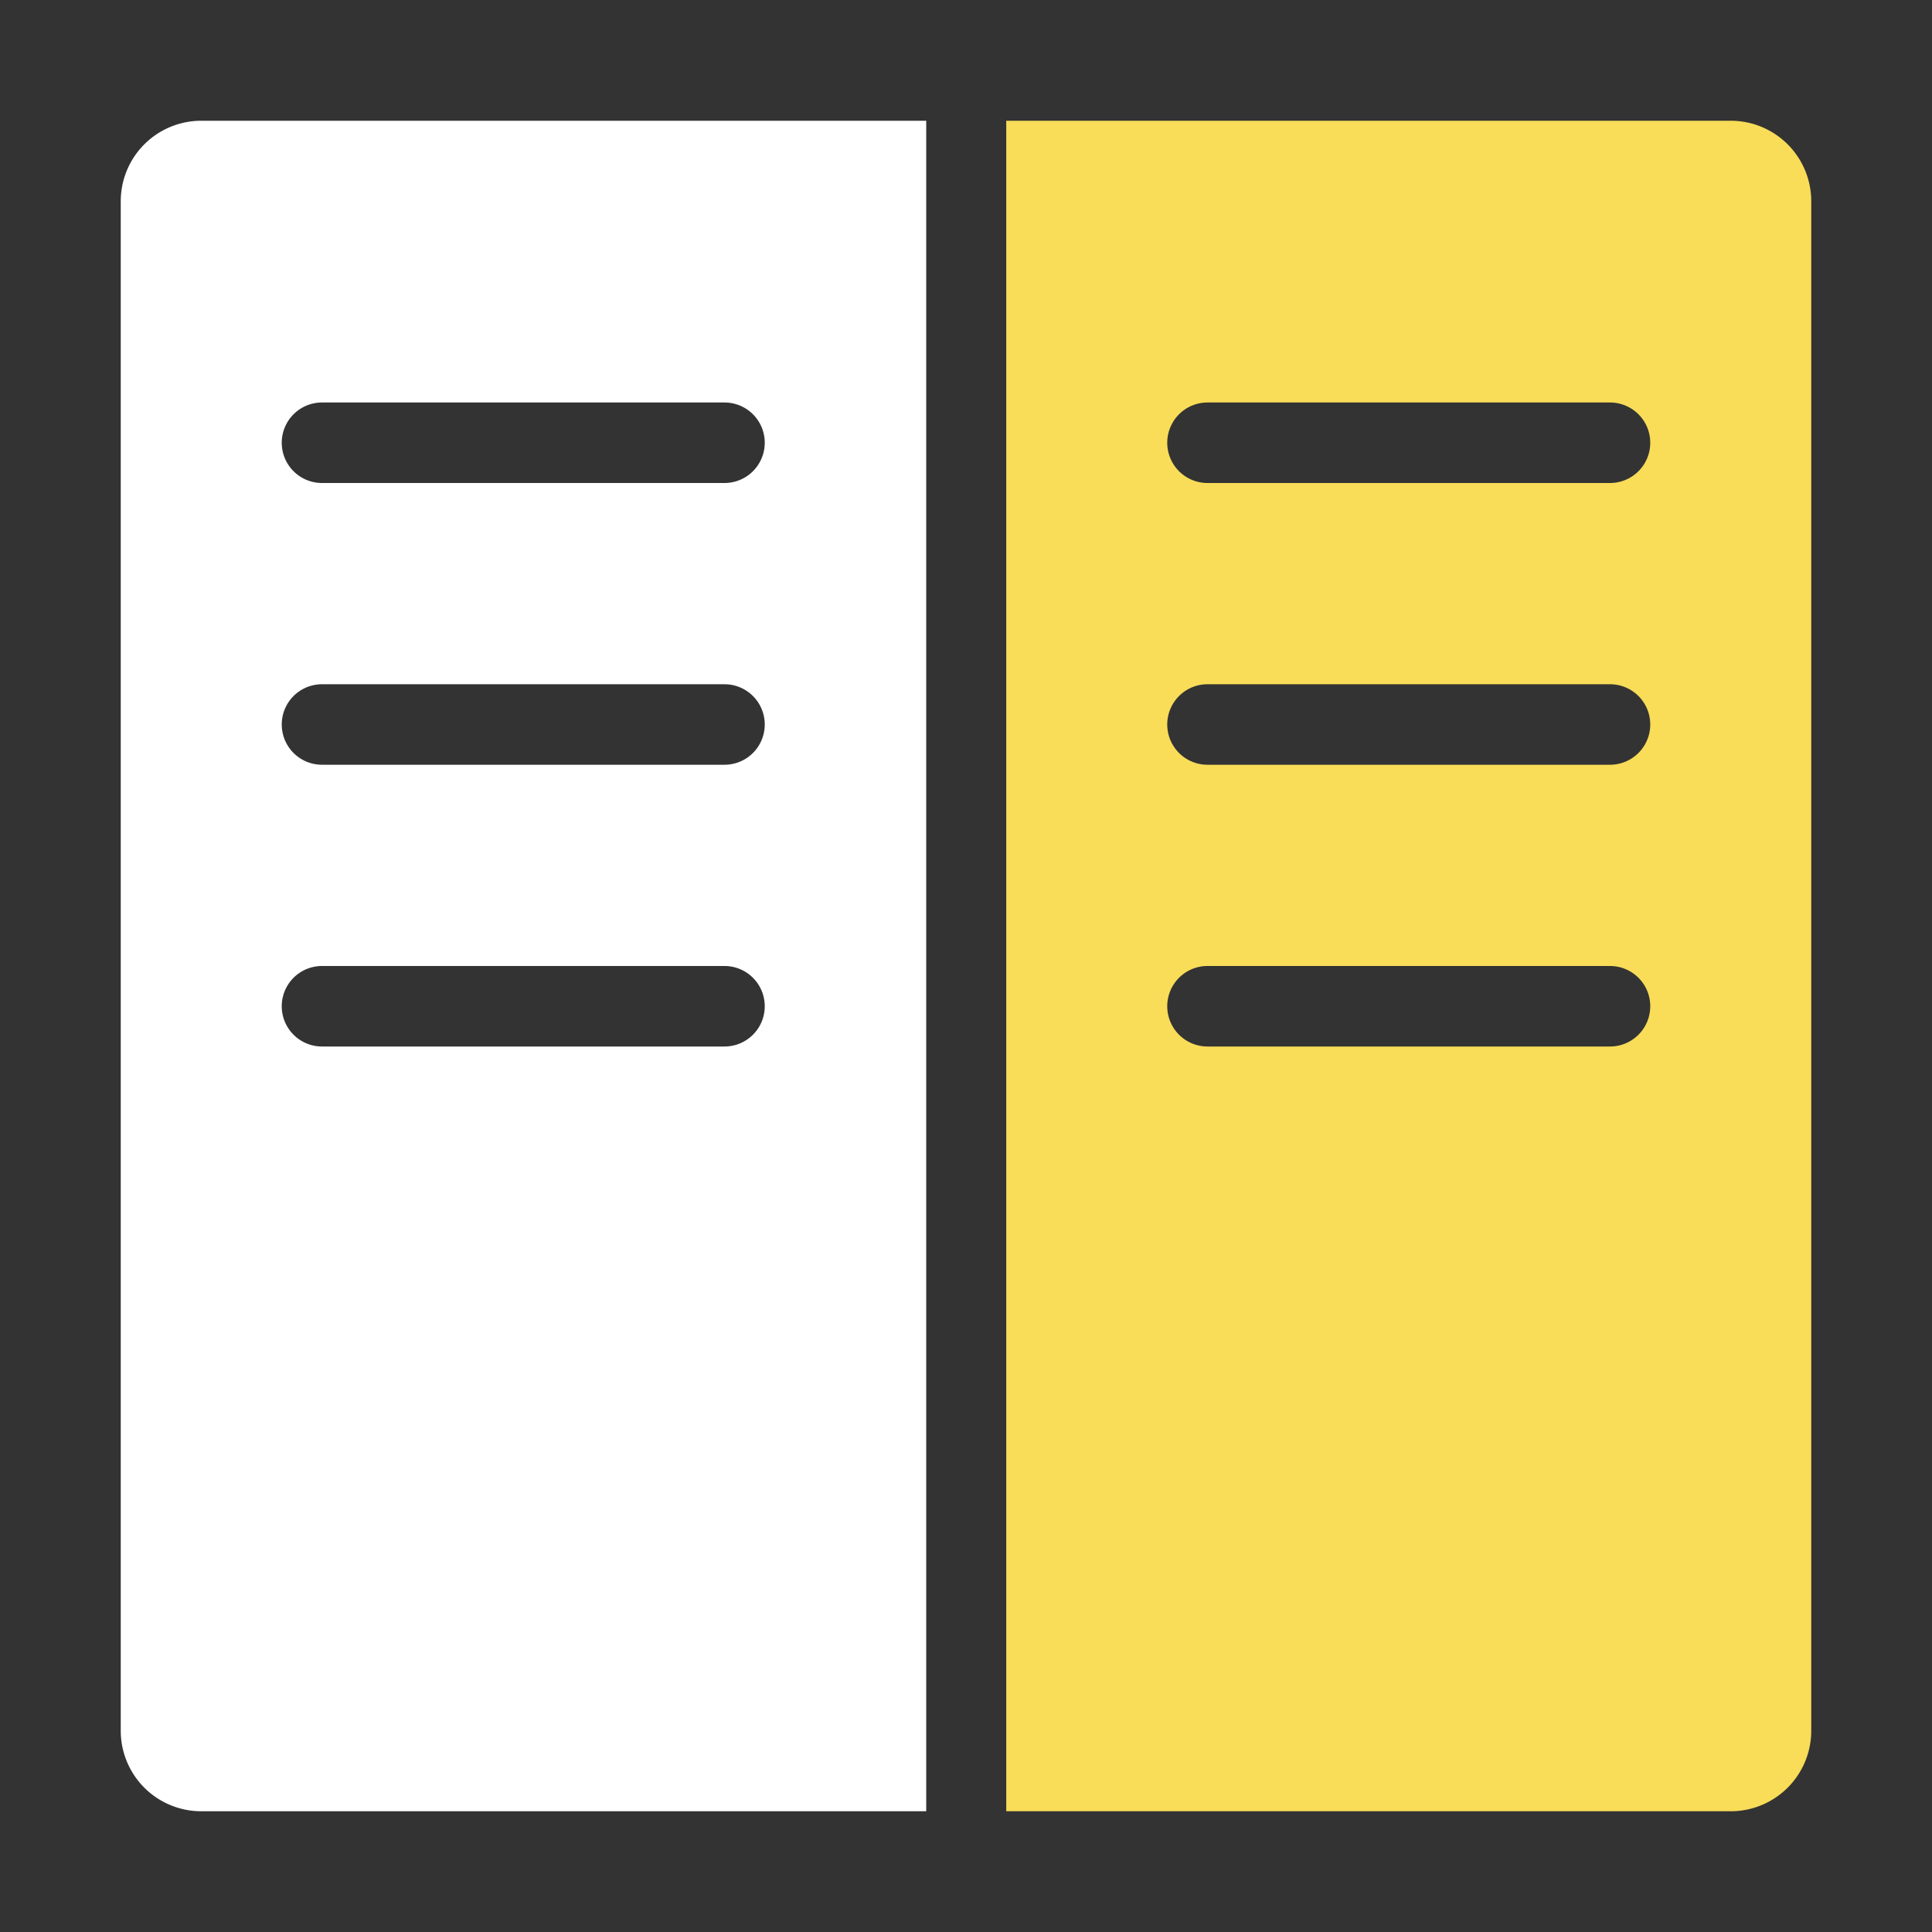
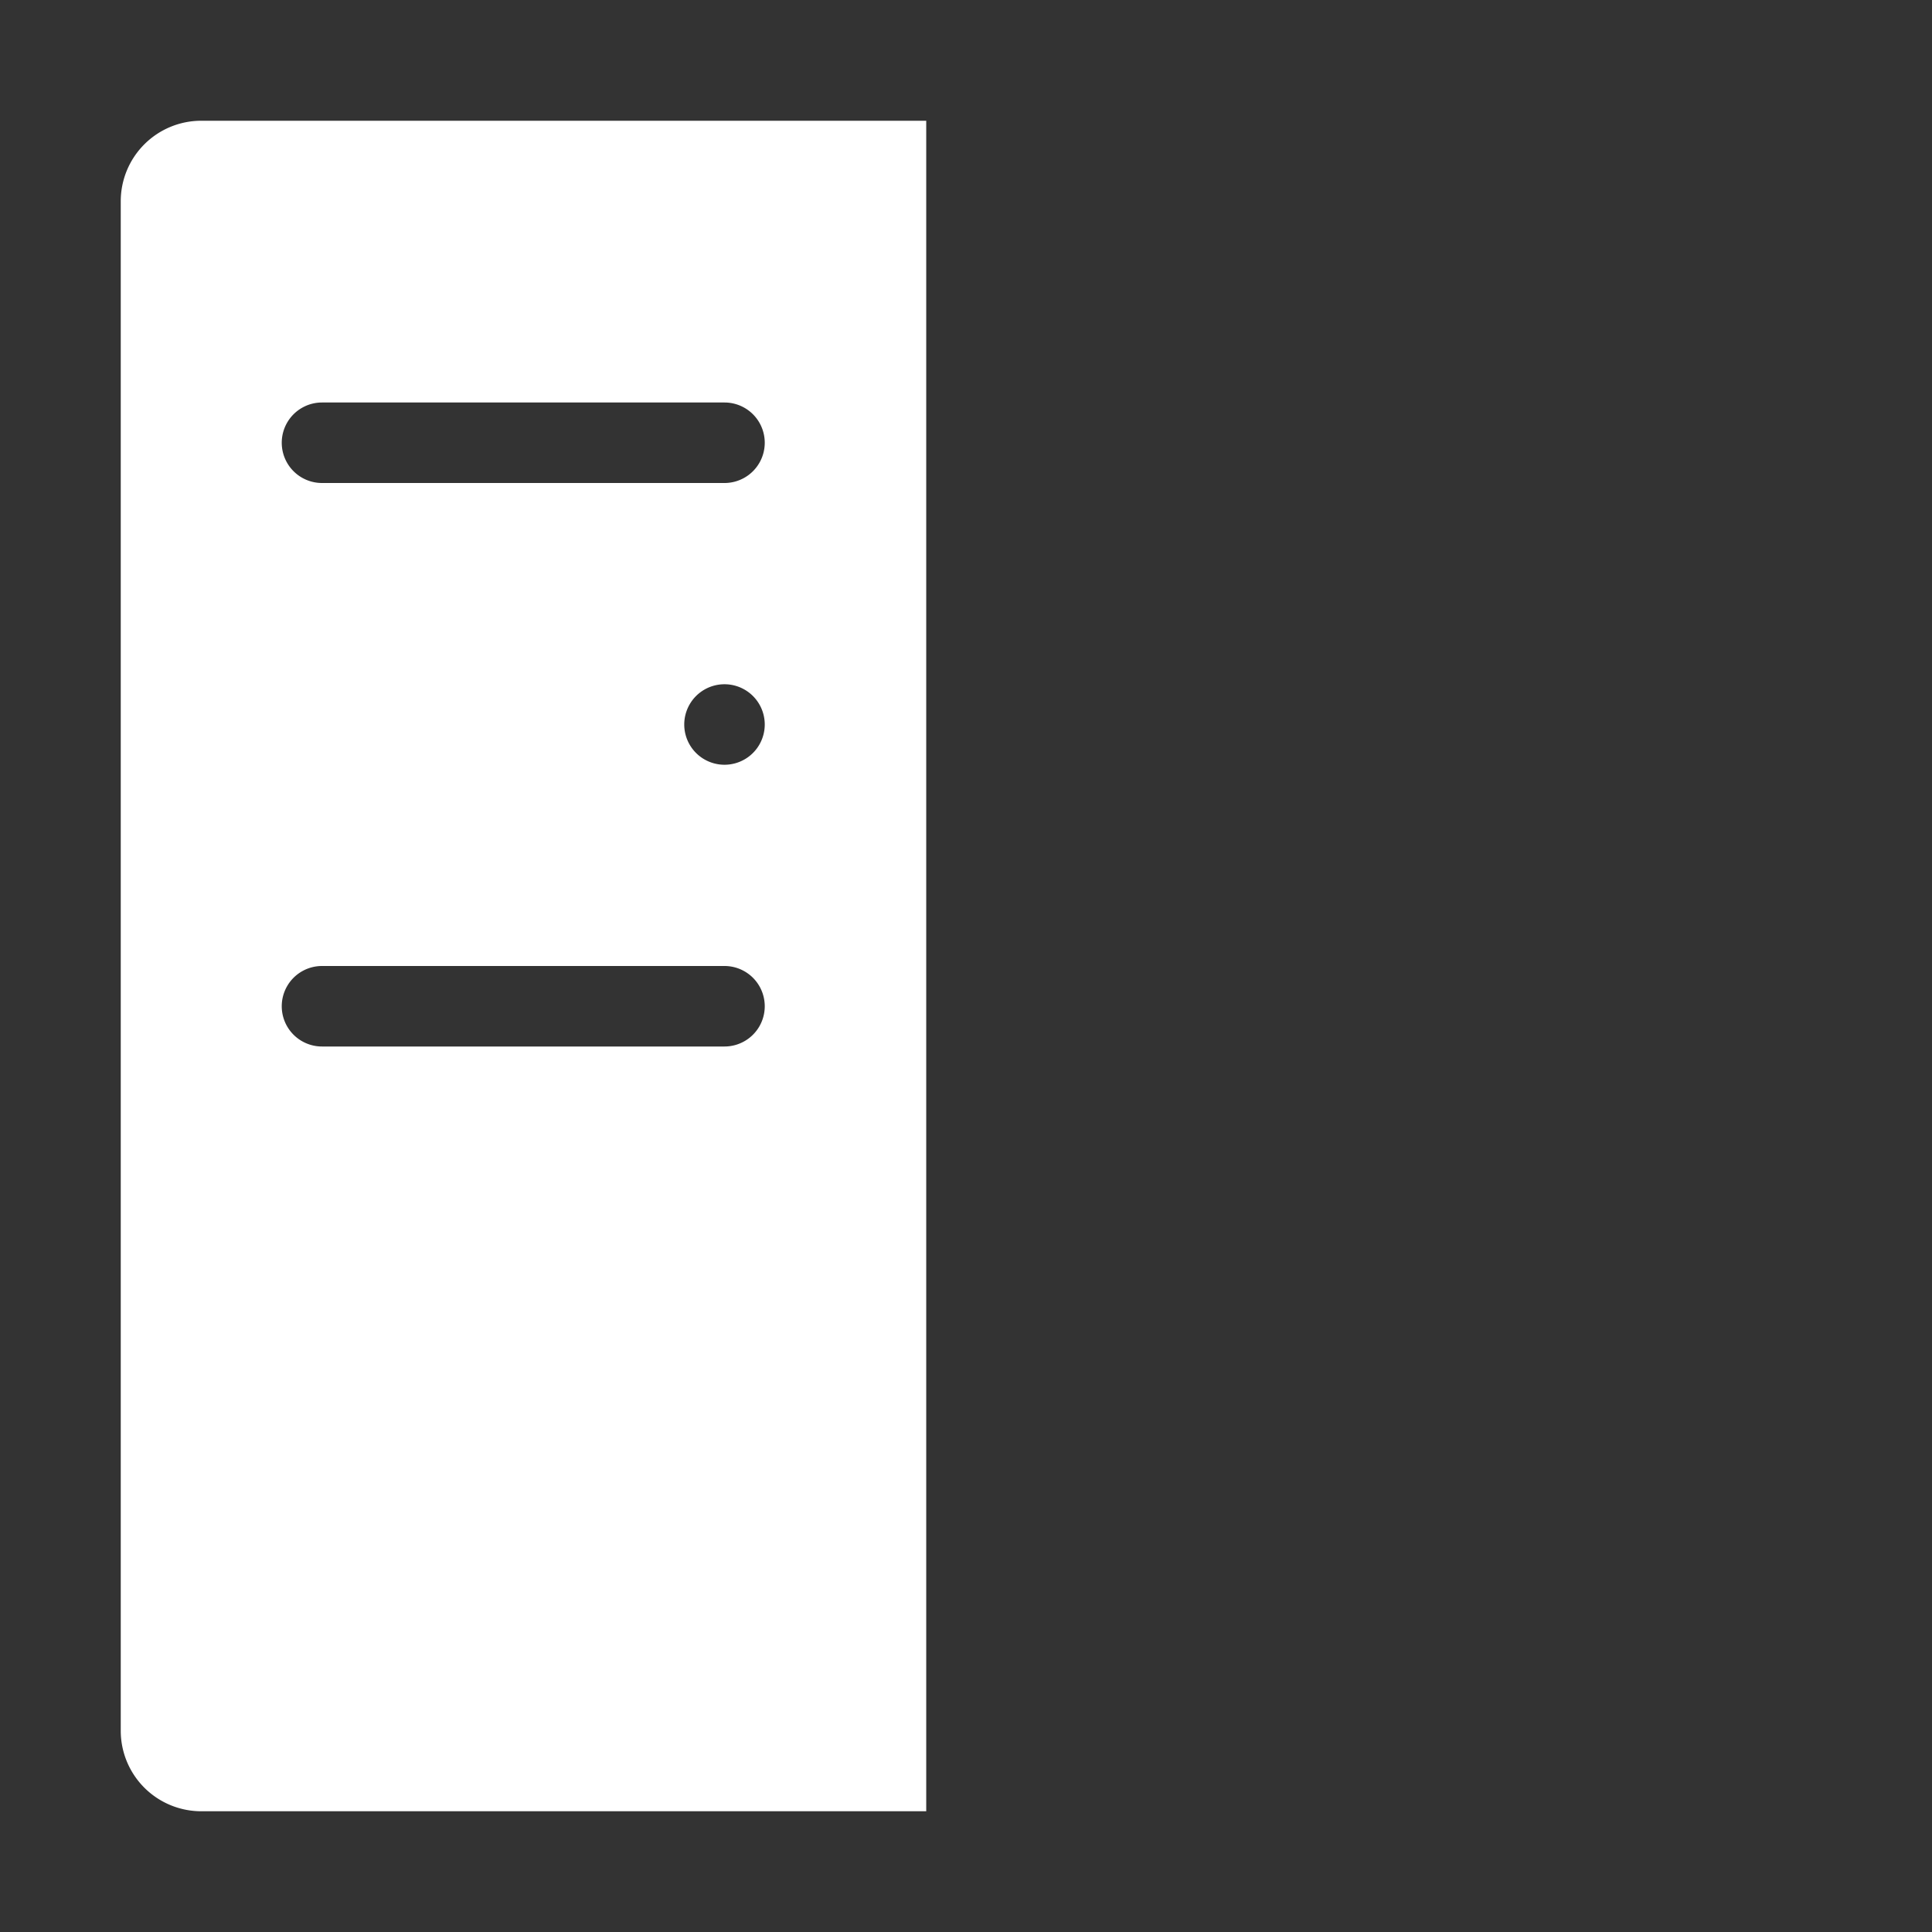
<svg xmlns="http://www.w3.org/2000/svg" width="48" height="48" viewBox="0 0 48 48">
  <rect x="0" y="0" width="48" height="48" fill="#333333" stroke="none" />
  <g class="nc-icon-wrapper" fill="#f9dc58">
-     <path d="M23,3H5A2,2,0,0,0,3,5V43a2,2,0,0,0,2,2H23.012V3ZM18,26H8a1,1,0,0,1,0-2H18a1,1,0,0,1,0,2Zm0-7H8a1,1,0,0,1,0-2H18a1,1,0,0,1,0,2Zm0-7H8a1,1,0,0,1,0-2H18a1,1,0,0,1,0,2Z" fill="#ffffff" />
-     <path d="M43,3H25V45H43a2,2,0,0,0,2-2V5A2,2,0,0,0,43,3ZM40,26H30a1,1,0,0,1,0-2H40a1,1,0,0,1,0,2Zm0-7H30a1,1,0,0,1,0-2H40a1,1,0,0,1,0,2Zm0-7H30a1,1,0,0,1,0-2H40a1,1,0,0,1,0,2Z" data-color="color-2" />
+     <path d="M23,3H5A2,2,0,0,0,3,5V43a2,2,0,0,0,2,2H23.012V3ZM18,26H8a1,1,0,0,1,0-2H18a1,1,0,0,1,0,2Zm0-7a1,1,0,0,1,0-2H18a1,1,0,0,1,0,2Zm0-7H8a1,1,0,0,1,0-2H18a1,1,0,0,1,0,2Z" fill="#ffffff" />
  </g>
</svg>